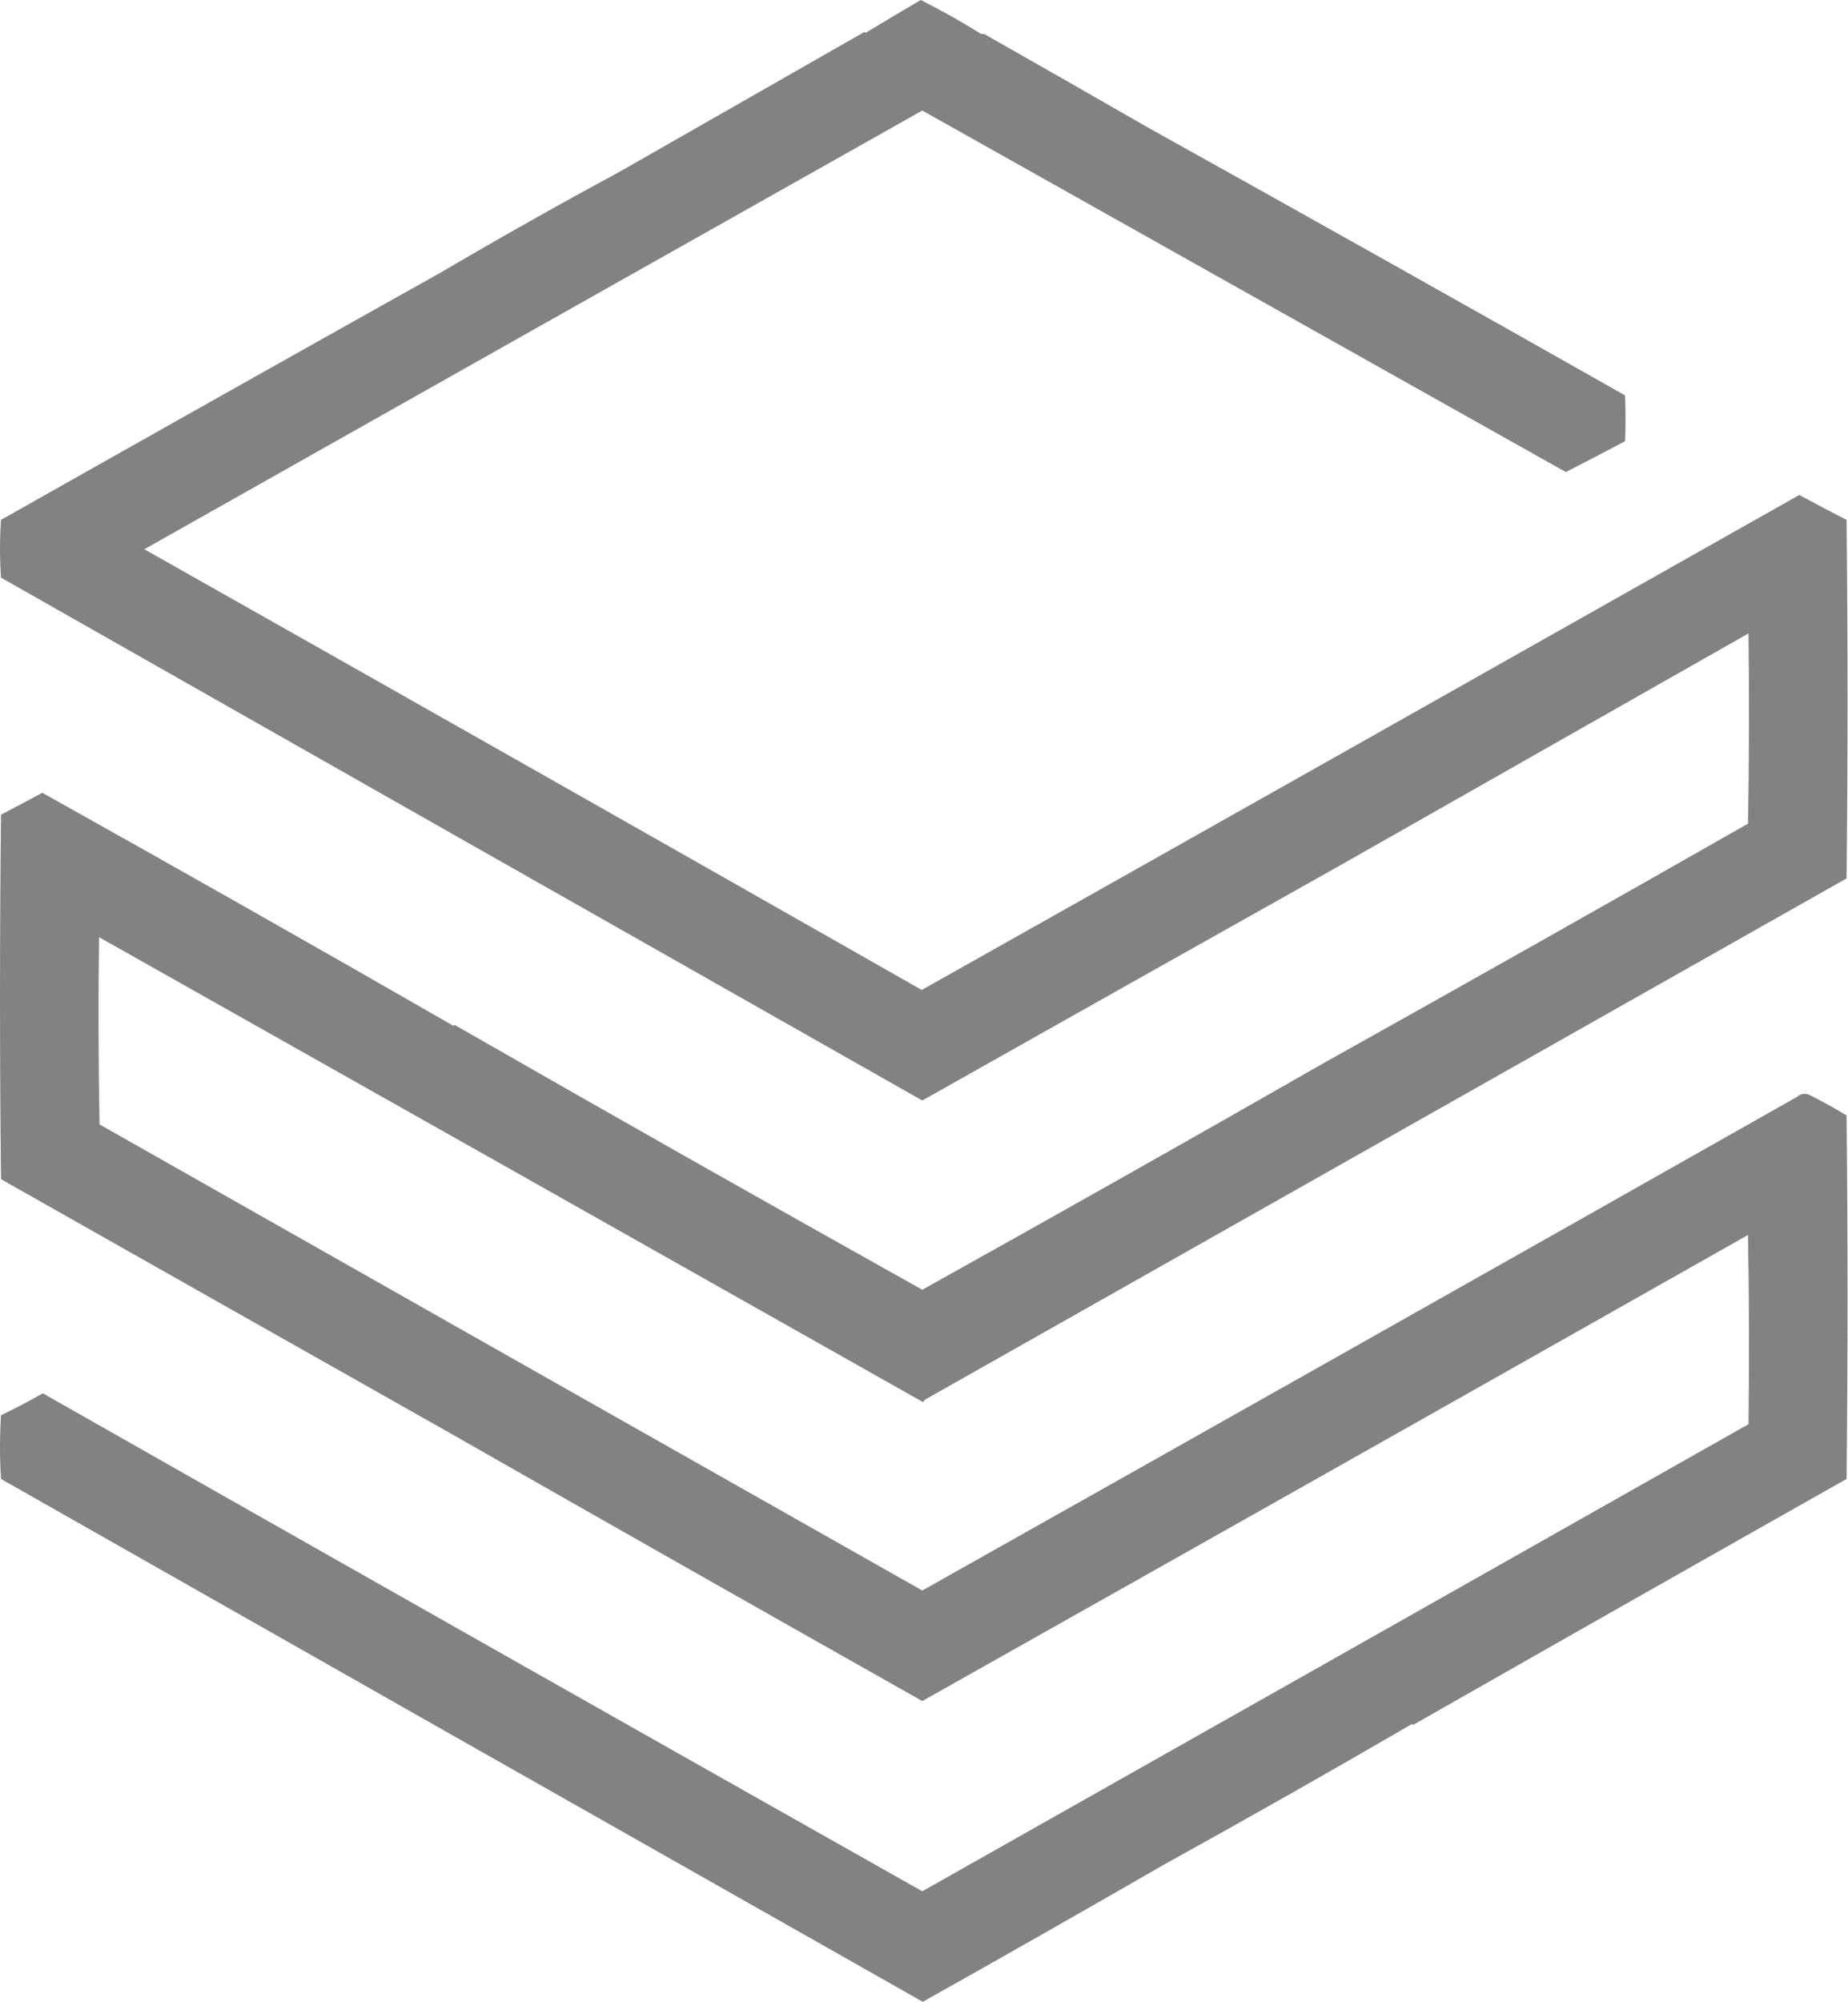
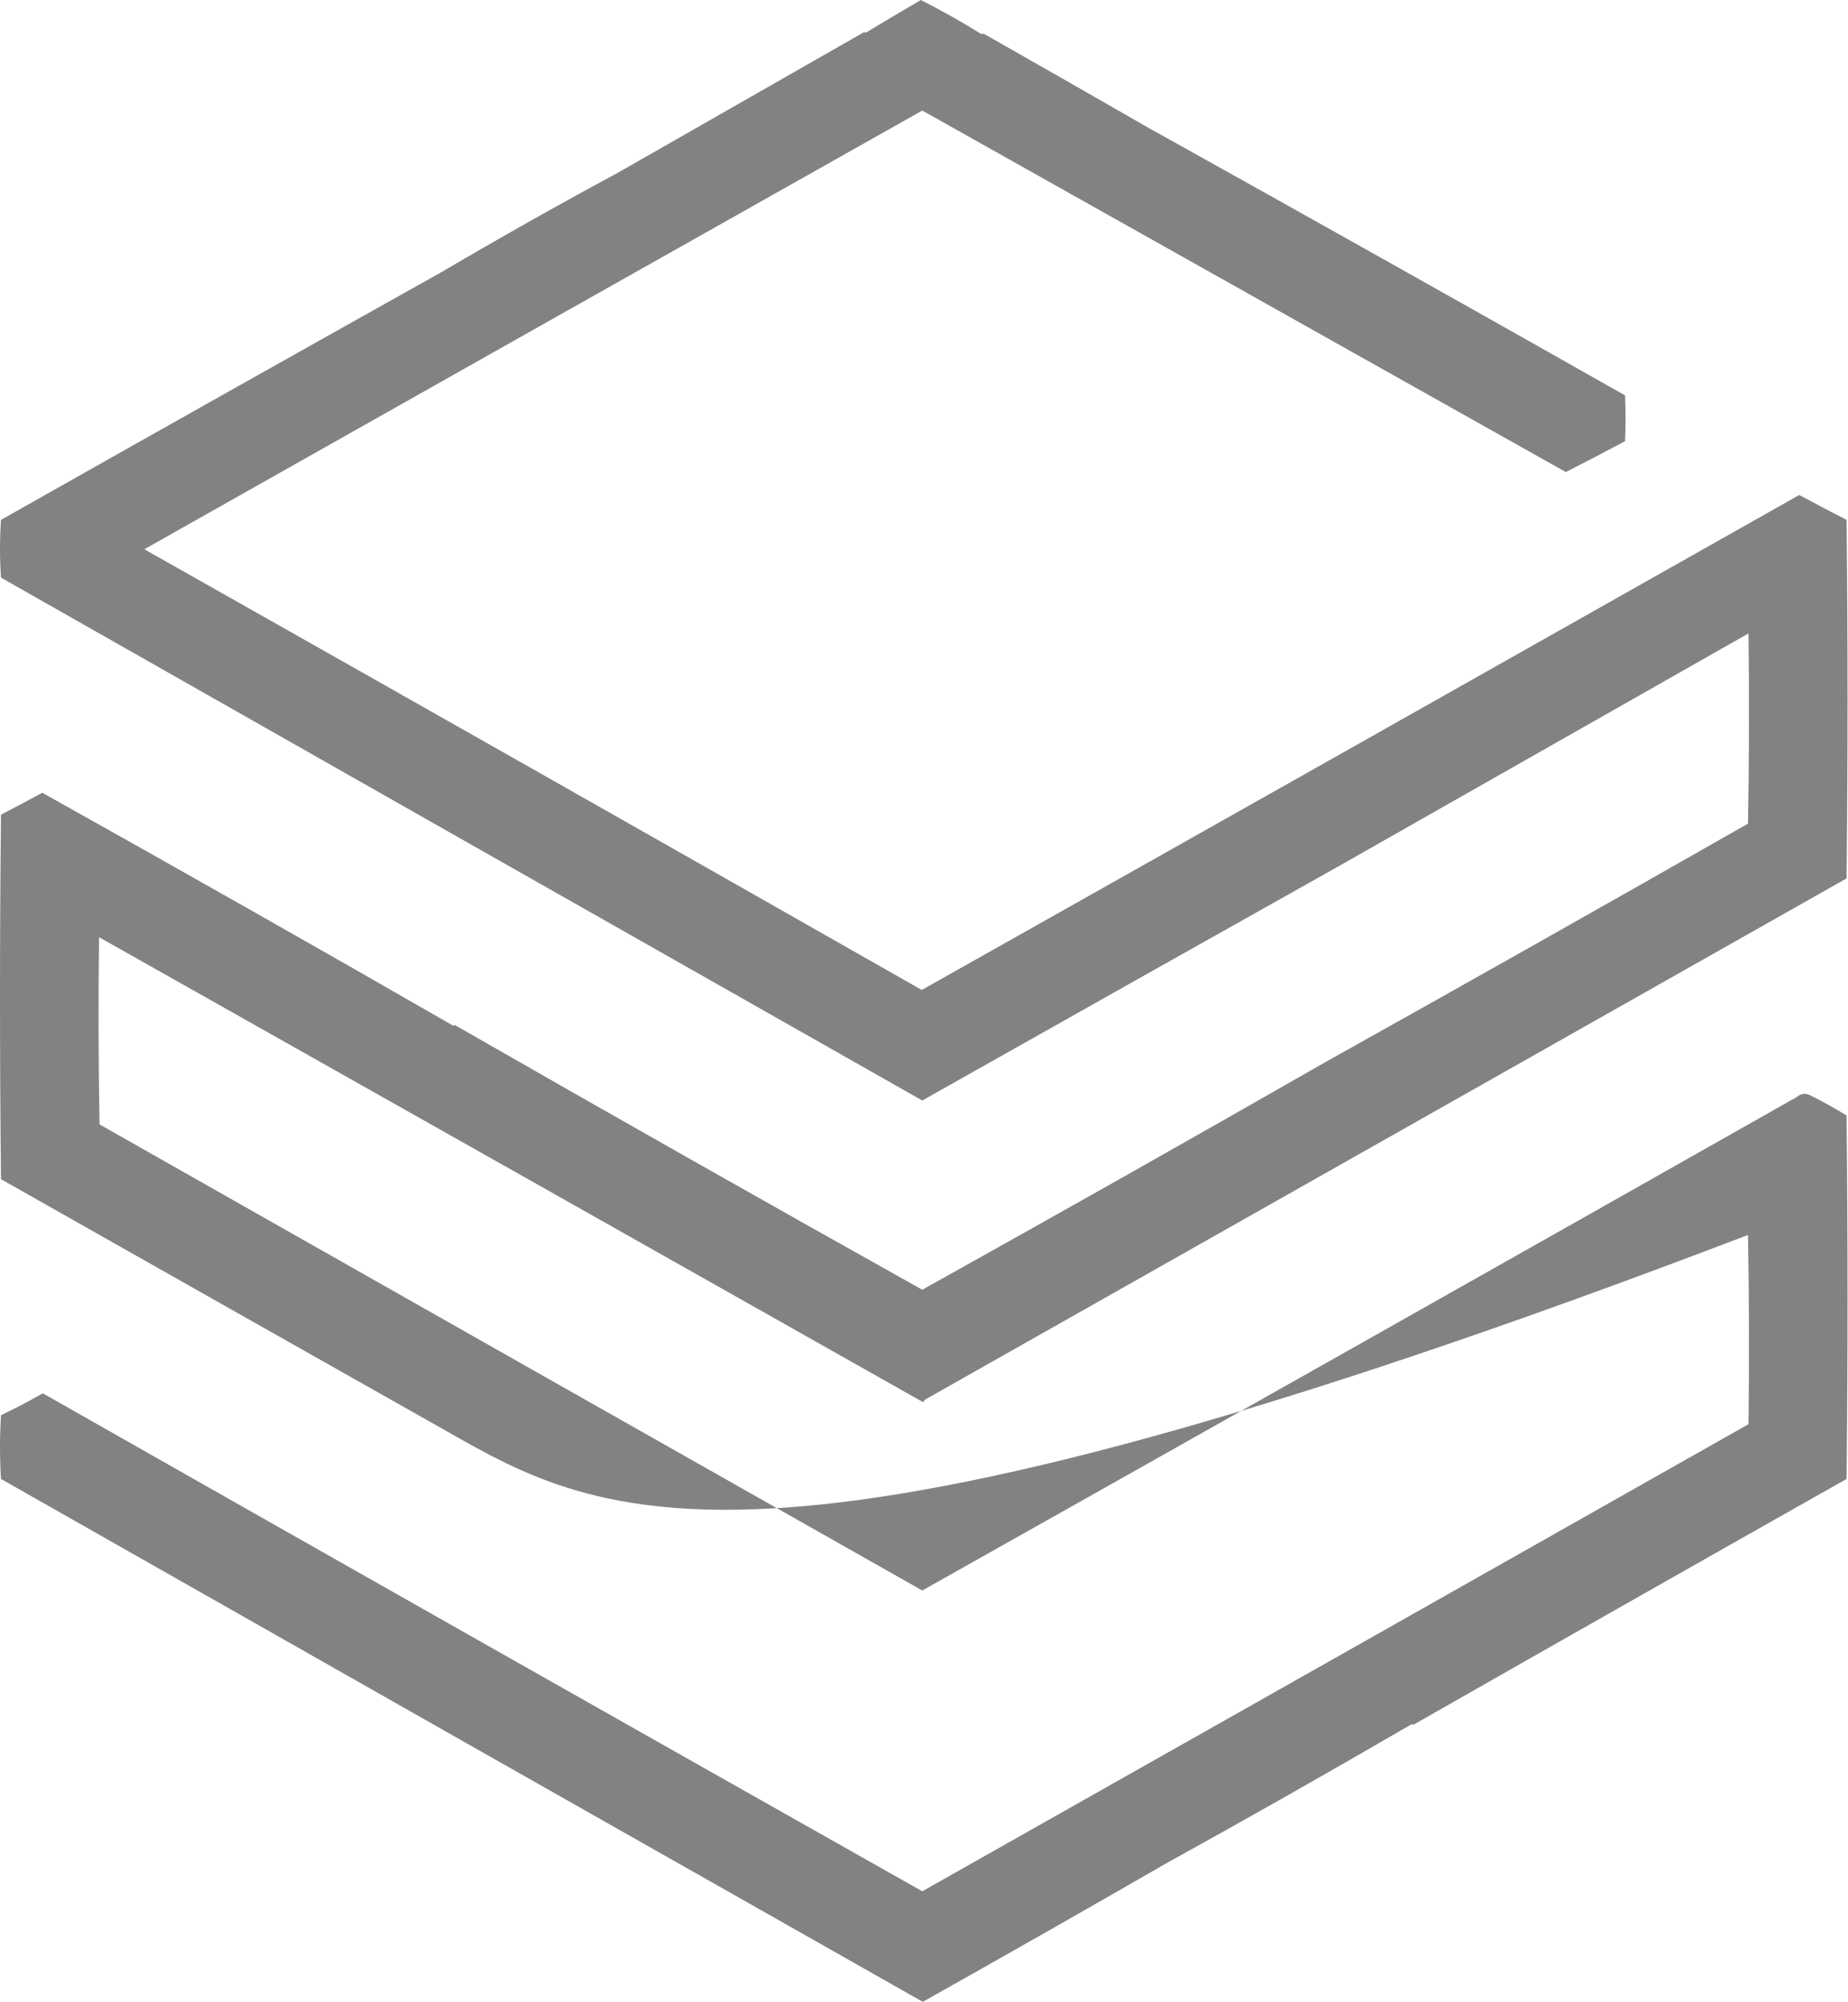
<svg xmlns="http://www.w3.org/2000/svg" width="133" height="144" viewBox="0 0 133 144" fill="none">
-   <path opacity="0.988" fill-rule="evenodd" clip-rule="evenodd" d="M66.269 0C67.747 0.745 69.192 1.557 70.603 2.436C70.675 2.436 70.746 2.436 70.818 2.436C74.778 4.684 78.731 6.941 82.675 9.206C94.073 15.547 105.5 21.959 116.955 28.442C117.003 29.54 117.003 30.639 116.955 31.737C115.545 32.485 114.123 33.225 112.693 33.958C97.207 25.258 81.768 16.589 66.376 7.952C47.711 18.461 29.049 28.98 10.388 39.51C28.998 50.014 47.649 60.581 66.34 71.212C87.49 59.312 108.54 47.443 129.493 35.606C130.616 36.214 131.75 36.811 132.896 37.397C132.991 45.994 132.991 54.591 132.896 63.188C110.755 75.705 88.642 88.206 66.555 100.693C66.51 100.746 66.474 100.806 66.448 100.872C46.938 89.858 27.165 78.706 7.128 67.415C7.069 71.905 7.08 76.394 7.164 80.884C26.896 92.069 46.634 103.245 66.376 114.412C87.375 102.605 108.354 90.772 129.313 78.913C129.599 78.668 129.909 78.621 130.245 78.77C131.152 79.224 132.035 79.713 132.896 80.239C132.991 88.956 132.991 97.671 132.896 106.388C122.603 112.199 112.203 118.098 101.696 124.084C101.672 124.06 101.648 124.036 101.624 124.012C95.684 127.466 89.785 130.809 83.928 134.042C78.145 137.372 72.306 140.692 66.412 144C44.098 131.371 21.985 118.834 0.072 106.388C-0.024 104.86 -0.024 103.331 0.072 101.803C1.095 101.315 2.098 100.79 3.081 100.227C24.153 112.191 45.252 124.131 66.376 136.048C86.257 124.824 106.079 113.625 125.839 102.448C125.898 97.91 125.887 93.373 125.803 88.836C105.969 100.058 86.16 111.234 66.376 122.364C54.915 115.898 43.441 109.39 31.952 102.842C21.268 96.81 10.64 90.805 0.072 84.824C-0.024 76.084 -0.024 67.343 0.072 58.603C1.07 58.086 2.06 57.561 3.045 57.027C12.889 62.526 22.751 68.114 32.633 73.791C32.657 73.767 32.681 73.743 32.705 73.719C43.891 80.128 55.115 86.48 66.376 92.776C76.057 87.386 85.704 81.942 95.319 76.442C105.455 70.783 115.616 65.051 125.803 59.248C125.887 54.687 125.898 50.126 125.839 45.564C116.121 51.078 106.341 56.631 96.501 62.221C86.453 67.86 76.411 73.507 66.376 79.164C44.161 66.575 22.059 54.037 0.072 41.552C-0.024 40.167 -0.024 38.782 0.072 37.397C10.584 31.458 21.14 25.524 31.737 19.594C36.04 17.069 40.303 14.669 44.525 12.394C50.426 9.026 56.325 5.659 62.221 2.293C62.245 2.316 62.269 2.34 62.292 2.364C63.617 1.565 64.942 0.777 66.269 0Z" fill="#818181" />
+   <path opacity="0.988" fill-rule="evenodd" clip-rule="evenodd" d="M66.269 0C67.747 0.745 69.192 1.557 70.603 2.436C70.675 2.436 70.746 2.436 70.818 2.436C74.778 4.684 78.731 6.941 82.675 9.206C94.073 15.547 105.5 21.959 116.955 28.442C117.003 29.54 117.003 30.639 116.955 31.737C115.545 32.485 114.123 33.225 112.693 33.958C97.207 25.258 81.768 16.589 66.376 7.952C47.711 18.461 29.049 28.98 10.388 39.51C28.998 50.014 47.649 60.581 66.34 71.212C87.49 59.312 108.54 47.443 129.493 35.606C130.616 36.214 131.75 36.811 132.896 37.397C132.991 45.994 132.991 54.591 132.896 63.188C110.755 75.705 88.642 88.206 66.555 100.693C66.51 100.746 66.474 100.806 66.448 100.872C46.938 89.858 27.165 78.706 7.128 67.415C7.069 71.905 7.08 76.394 7.164 80.884C26.896 92.069 46.634 103.245 66.376 114.412C87.375 102.605 108.354 90.772 129.313 78.913C129.599 78.668 129.909 78.621 130.245 78.77C131.152 79.224 132.035 79.713 132.896 80.239C132.991 88.956 132.991 97.671 132.896 106.388C122.603 112.199 112.203 118.098 101.696 124.084C101.672 124.06 101.648 124.036 101.624 124.012C95.684 127.466 89.785 130.809 83.928 134.042C78.145 137.372 72.306 140.692 66.412 144C44.098 131.371 21.985 118.834 0.072 106.388C-0.024 104.86 -0.024 103.331 0.072 101.803C1.095 101.315 2.098 100.79 3.081 100.227C24.153 112.191 45.252 124.131 66.376 136.048C86.257 124.824 106.079 113.625 125.839 102.448C125.898 97.91 125.887 93.373 125.803 88.836C54.915 115.898 43.441 109.39 31.952 102.842C21.268 96.81 10.64 90.805 0.072 84.824C-0.024 76.084 -0.024 67.343 0.072 58.603C1.07 58.086 2.06 57.561 3.045 57.027C12.889 62.526 22.751 68.114 32.633 73.791C32.657 73.767 32.681 73.743 32.705 73.719C43.891 80.128 55.115 86.48 66.376 92.776C76.057 87.386 85.704 81.942 95.319 76.442C105.455 70.783 115.616 65.051 125.803 59.248C125.887 54.687 125.898 50.126 125.839 45.564C116.121 51.078 106.341 56.631 96.501 62.221C86.453 67.86 76.411 73.507 66.376 79.164C44.161 66.575 22.059 54.037 0.072 41.552C-0.024 40.167 -0.024 38.782 0.072 37.397C10.584 31.458 21.14 25.524 31.737 19.594C36.04 17.069 40.303 14.669 44.525 12.394C50.426 9.026 56.325 5.659 62.221 2.293C62.245 2.316 62.269 2.34 62.292 2.364C63.617 1.565 64.942 0.777 66.269 0Z" fill="#818181" />
</svg>